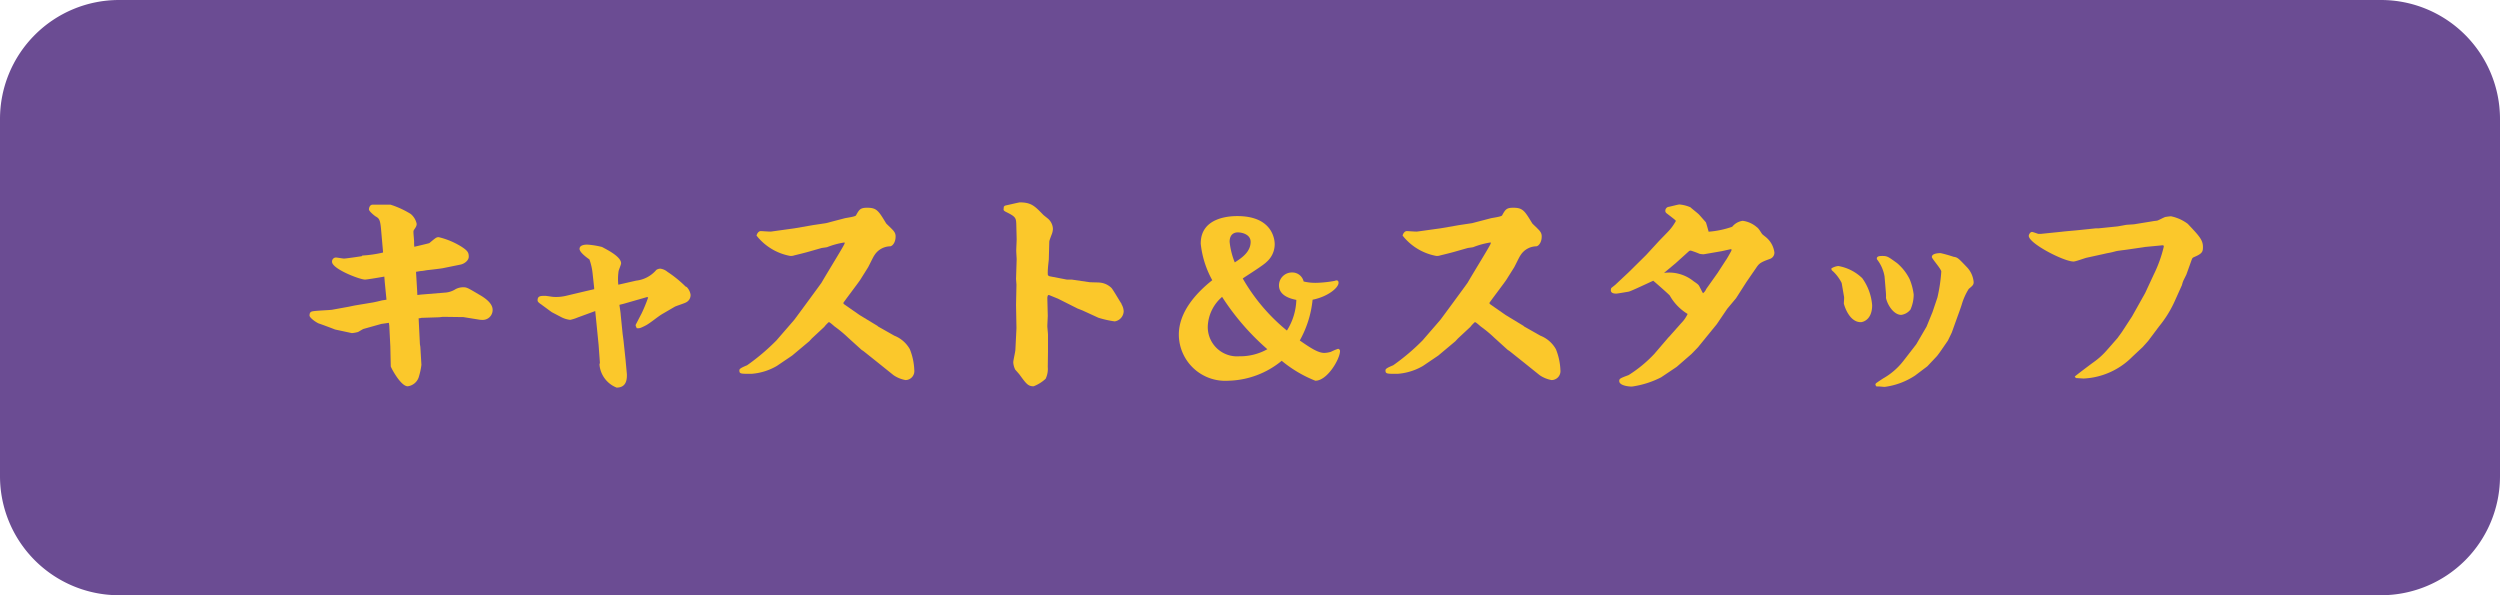
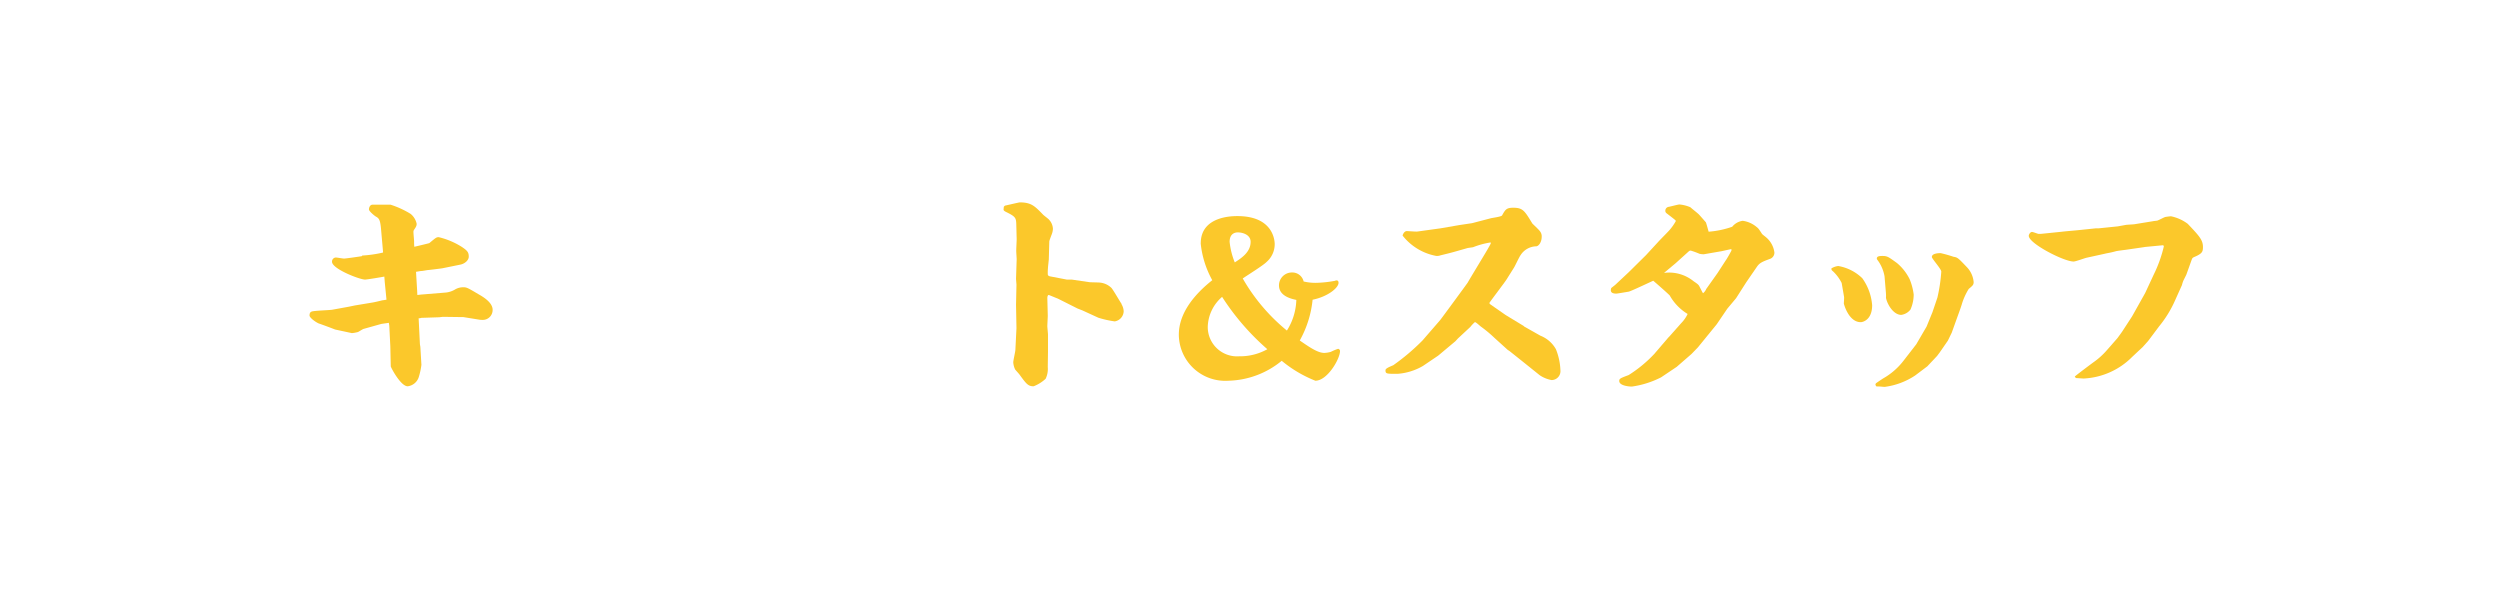
<svg xmlns="http://www.w3.org/2000/svg" width="210" height="50" viewBox="0 0 210 50">
  <defs>
    <clipPath id="clip-path">
      <rect id="長方形_16739" data-name="長方形 16739" width="159.053" height="15.557" transform="translate(0 0)" fill="none" />
    </clipPath>
  </defs>
  <g id="header_btn_cast-staff" transform="translate(-923 -255)">
-     <path id="パス_5018" data-name="パス 5018" d="M10,0H200a10,10,0,0,1,10,10V40a10,10,0,0,1-10,10H10A10,10,0,0,1,0,40V10A10,10,0,0,1,10,0Z" transform="translate(923 255)" fill="#6b4c93" />
    <g id="グループ_1743" data-name="グループ 1743" transform="translate(949 272)">
      <g id="グループ_1742" data-name="グループ 1742" clip-path="url(#clip-path)">
        <path id="パス_10786" data-name="パス 10786" d="M9.273,11.919l.036.216.09,1.513a5.856,5.856,0,0,1-.234,1.062,1.12,1.12,0,0,1-.918.738c-.595,0-1.423-1.6-1.423-1.675L6.788,12.1,6.7,10.353l-.036-.235-.63.091-1.477.414c-.09.018-.431.252-.5.27a2.872,2.872,0,0,1-.5.089l-1.422-.306c-.018-.017-1.315-.5-1.351-.5C.45,10.028,0,9.669,0,9.506c0-.234.09-.306.2-.342C.45,9.092,1.657,9.056,1.89,9.02l1.387-.252L3.8,8.66l1.513-.252c.126-.018.666-.144.792-.18.162-.018.252-.036.36-.054L6.32,6.7l-.036-.468c-.162.036-1.458.253-1.62.253-.451,0-2.774-.9-2.774-1.495a.341.341,0,0,1,.307-.36c.126,0,.594.09.7.09.144,0,1.261-.162,1.494-.2l.036-.054a10.127,10.127,0,0,0,1.747-.253V4.141L6,2.16c-.073-.738-.18-.828-.432-.972-.126-.072-.576-.45-.576-.595,0-.161.09-.4.306-.4H6.806A7.582,7.582,0,0,1,8.5.972,1.465,1.465,0,0,1,9,1.8c0,.18-.072.288-.233.522a.356.356,0,0,0-.036.2c0,.126.054.666.054.774a3.7,3.7,0,0,0,.017.433c.091-.018,1.225-.288,1.261-.307.54-.45.594-.5.792-.5a6.446,6.446,0,0,1,1.927.811c.486.323.594.468.594.828,0,.306-.342.594-.7.666L11.2,5.527c-.036.018-1.243.162-1.3.162-.018,0-.4.072-.468.072-.108,0-.36.054-.486.072L9.039,7.4l.018.379c.054,0,.288-.036.323-.036l1.982-.162a1.882,1.882,0,0,0,.9-.288,1.366,1.366,0,0,1,.649-.163c.288,0,.36.037,1.3.595.378.216,1.17.684,1.17,1.3a.832.832,0,0,1-.882.846,1.815,1.815,0,0,1-.343-.036l-1.242-.2h-.144L11.2,9.614l-.307.036L9.38,9.7a.49.49,0,0,1-.215.036Z" fill="#fbc82b" />
-         <path id="パス_10787" data-name="パス 10787" d="M26.3,11.037l.072.54.18,1.692c0,.037.108,1.153.108,1.189,0,.342,0,1.1-.864,1.1a2.285,2.285,0,0,1-1.44-1.927c0-.072.036-.108.036-.162l-.109-1.494L24,9.128l-1.476.541a3.442,3.442,0,0,1-.63.2,2.176,2.176,0,0,1-.721-.216l-.828-.432s-.738-.541-.882-.649c-.306-.2-.306-.288-.306-.342,0-.378.252-.378.648-.378.108,0,.612.09.721.09a3.729,3.729,0,0,0,1.008-.09c.377-.09,2.035-.486,2.376-.558V7.184L23.78,5.977a4.978,4.978,0,0,0-.27-1.188c-.216-.144-.828-.594-.828-.882,0-.324.432-.36.648-.36a6.77,6.77,0,0,1,1.242.2c.433.234,1.6.81,1.6,1.368,0,.126-.216.594-.216.7a4.538,4.538,0,0,0-.018,1.1l1.5-.342a2.59,2.59,0,0,0,1.692-.9.7.7,0,0,1,.324-.108,1.179,1.179,0,0,1,.613.27A9.674,9.674,0,0,1,31.559,7.04c0,.018.017.018.126.072a1.16,1.16,0,0,1,.324.648.68.68,0,0,1-.36.63c-.144.09-.846.306-.973.378l-.99.577c-.414.234-.99.738-1.405.972-.521.27-.576.27-.792.252-.108-.216-.108-.252-.072-.324l.487-.937a13.477,13.477,0,0,0,.54-1.314l-.054-.036h-.054l-1.945.558-.36.09c.018.144.108.7.108.828Z" fill="#fbc82b" />
-         <path id="パス_10788" data-name="パス 10788" d="M41.87,4.159c-.18.054-.973.252-1.134.288a.913.913,0,0,1-.343.054A4.67,4.67,0,0,1,37.549,2.79c0-.035.108-.378.36-.378.126,0,.756.055.882.037l1.945-.27L42.3,1.908l1.08-.162,1.584-.414c.144-.036.864-.126.936-.234.271-.486.361-.648.937-.648.81,0,.954.252,1.6,1.314.036.054.576.541.649.666a.67.67,0,0,1,.143.468c0,.4-.216.757-.45.793a1.6,1.6,0,0,0-1.332.756c-.108.144-.45.882-.54,1.026L46.264,6.5c-.109.18-1.423,1.908-1.423,1.944,0,.054.036.09.108.144l1.242.864.145.09,1.368.829.054.054,1.368.774a2.57,2.57,0,0,1,1.3,1.134A5.19,5.19,0,0,1,50.8,14.08a.752.752,0,0,1-.739.846,2.606,2.606,0,0,1-1.007-.414l-1.37-1.1-1.152-.919-.162-.107-1.134-1.027a10.6,10.6,0,0,0-1.08-.9c-.091-.054-.433-.4-.54-.4a2.71,2.71,0,0,0-.379.4l-1.044.972-.216.234-1.44,1.206-1.278.865a4.941,4.941,0,0,1-2.143.666c-.936,0-1.009,0-1.009-.306,0-.126.216-.234.649-.414a18.04,18.04,0,0,0,2.484-2.107c.414-.486,1.08-1.242,1.477-1.71.09-.108,2.287-3.1,2.3-3.133.271-.487,1.567-2.593,1.8-3.025.144-.252.144-.27.126-.342a6.785,6.785,0,0,0-1.476.4c-.073.018-.4.054-.468.072Z" fill="#fbc82b" />
        <path id="パス_10789" data-name="パス 10789" d="M62.1,4.789c0,.036-.072.63-.072.738A4.078,4.078,0,0,0,62.013,6c0,.071,0,.18.2.216l1.405.27h.414l1.477.216c.144.018.755.018.881.036a1.6,1.6,0,0,1,.955.432c.126.108.721,1.152.864,1.351v.035a1.26,1.26,0,0,1,.18.594.89.89,0,0,1-.755.847,8.551,8.551,0,0,1-1.37-.307l-1.332-.611-.414-.162L62.86,8.084c-.145-.054-.613-.252-.757-.306-.108,0-.127.18-.127.27l.037,1.476c0,.109-.037.739-.037.883,0,.09.055.612.055.7V12.55l-.018,1.278a1.916,1.916,0,0,1-.18.99,3.167,3.167,0,0,1-1.009.63c-.468,0-.613-.2-1.189-.99-.053-.072-.3-.342-.358-.414a1.584,1.584,0,0,1-.163-.612c0-.163.179-.9.179-1.062l.09-1.8-.036-1.963.036-1.692-.036-.486L59.4,4.771c0-.054-.036-.594-.036-.7,0-.162.036-.846.036-.99L59.367,1.8c-.02-.5-.074-.612-.847-.99C58.448.774,58.3.7,58.3.612c0-.036.018-.2.018-.234A.313.313,0,0,1,58.43.27C58.448.27,59.6,0,59.654,0c.971,0,1.26.306,1.944,1.008.072.09.486.378.541.468a1.18,1.18,0,0,1,.306.756,1.4,1.4,0,0,1-.091.432c-.2.522-.215.577-.215.685Z" fill="#fbc82b" />
        <path id="パス_10790" data-name="パス 10790" d="M74.863,3.439c0-2.287,2.665-2.287,3.079-2.287,3.025,0,3.133,2.071,3.133,2.359a1.977,1.977,0,0,1-.684,1.494c-.271.288-1.729,1.189-2,1.387A15.729,15.729,0,0,0,82.1,10.767a5.1,5.1,0,0,0,.792-2.575c-.432-.09-1.458-.324-1.458-1.224a1.087,1.087,0,0,1,1.1-1.08.975.975,0,0,1,.971.756,4.273,4.273,0,0,0,1.225.108,9.753,9.753,0,0,0,1.4-.162.348.348,0,0,1,.145-.036c.053,0,.162.018.162.2,0,.432-.919,1.17-2.179,1.422A8.788,8.788,0,0,1,83.181,11.6c1.026.72,1.585,1.045,2.071,1.045a2.3,2.3,0,0,0,.54-.09A4.411,4.411,0,0,1,86.4,12.3a.192.192,0,0,1,.162.181c0,.666-1.063,2.5-2.072,2.5a10.436,10.436,0,0,1-2.826-1.674,7.308,7.308,0,0,1-4.483,1.674,3.9,3.9,0,0,1-4.159-3.871c0-1.89,1.422-3.475,2.808-4.573a8.04,8.04,0,0,1-.972-3.1m1.8,4.5a3.44,3.44,0,0,0-1.206,2.5A2.462,2.462,0,0,0,78.1,12.928a4.684,4.684,0,0,0,2.358-.594,20.608,20.608,0,0,1-3.8-4.394m2.395-4.627c0-.594-.666-.792-1.08-.792-.09,0-.685,0-.685.792a6.26,6.26,0,0,0,.433,1.729c.558-.361,1.332-.865,1.332-1.729" fill="#fbc82b" />
        <path id="パス_10791" data-name="パス 10791" d="M96.14,4.159c-.18.054-.973.252-1.134.288a.913.913,0,0,1-.343.054A4.67,4.67,0,0,1,91.819,2.79c0-.035.108-.378.36-.378.126,0,.756.055.882.037l1.945-.27,1.567-.271,1.08-.162,1.584-.414c.144-.036.864-.126.936-.234.271-.486.361-.648.937-.648.81,0,.954.252,1.6,1.314.036.054.576.541.649.666a.67.67,0,0,1,.143.468c0,.4-.216.757-.45.793a1.6,1.6,0,0,0-1.332.756c-.108.144-.45.882-.54,1.026L100.534,6.5c-.109.18-1.423,1.908-1.423,1.944,0,.054.036.09.108.144l1.242.864.145.09,1.368.829.054.054,1.368.774a2.57,2.57,0,0,1,1.3,1.134,5.19,5.19,0,0,1,.378,1.747.752.752,0,0,1-.739.846,2.606,2.606,0,0,1-1.007-.414l-1.37-1.1-1.152-.919-.162-.107-1.134-1.027a10.6,10.6,0,0,0-1.08-.9c-.091-.054-.433-.4-.54-.4a2.71,2.71,0,0,0-.379.4l-1.044.972-.216.234-1.44,1.206-1.278.865a4.941,4.941,0,0,1-2.143.666c-.936,0-1.009,0-1.009-.306,0-.126.216-.234.649-.414a18.04,18.04,0,0,0,2.484-2.107c.414-.486,1.08-1.242,1.477-1.71.09-.108,2.287-3.1,2.3-3.133.271-.487,1.567-2.593,1.8-3.025.144-.252.144-.27.126-.342a6.785,6.785,0,0,0-1.476.4c-.073.018-.4.054-.468.072Z" fill="#fbc82b" />
        <path id="パス_10792" data-name="パス 10792" d="M109.675,6.932l1.133-1.062,1.459-1.441,1.027-1.116c.126-.144.773-.792.9-.936a4.2,4.2,0,0,0,.576-.81c0-.055-.071-.109-.773-.649A.251.251,0,0,1,113.887.7a.332.332,0,0,1,.271-.324c.144-.018.792-.2.918-.2a2.962,2.962,0,0,1,.918.234c.108.108.648.522.738.63.054.054.54.612.559.63.036.072.2.667.233.793a7.713,7.713,0,0,0,1.981-.415,1.373,1.373,0,0,1,.882-.5,2.263,2.263,0,0,1,1.17.521c.145.109.181.163.451.577.036.054.306.252.342.288a1.989,1.989,0,0,1,.7,1.278.55.55,0,0,1-.342.523c-.684.251-.9.341-1.134.684L120.693,6.7l-.864,1.351-.738.882-.882,1.3-1.585,1.945-.54.558-1.242,1.08-1.315.883a7.832,7.832,0,0,1-2.448.773c-.307,0-1.063-.089-1.063-.468,0-.2.09-.234.792-.5a10.919,10.919,0,0,0,2.143-1.764l1.188-1.387.09-.09.99-1.116a2.738,2.738,0,0,0,.541-.774,4.271,4.271,0,0,1-1.5-1.549c-.072-.09-.9-.828-1.386-1.242-.216.09-1.909.9-2.071.918-.107.018-.954.163-1.026.163-.252,0-.468-.055-.468-.289a.762.762,0,0,1,.036-.18Zm8.606-1.008.7-1.081c.018,0,.306-.5.45-.774a.2.2,0,0,0,0-.144c-.126.018-.738.162-.846.18l-1.458.252a1.586,1.586,0,0,1-.361-.036,7.451,7.451,0,0,0-.738-.27.22.22,0,0,0-.162.054l-1.116,1.008-.973.811a3.268,3.268,0,0,1,2.485.7c.342.234.414.288.487.432.216.414.233.468.305.576a.892.892,0,0,0,.271-.36Z" fill="#fbc82b" />
        <path id="パス_10793" data-name="パス 10793" d="M128.7,6.77a3.523,3.523,0,0,0-.7-.954c-.143-.126-.161-.126-.161-.271a1.386,1.386,0,0,1,.576-.2,3.822,3.822,0,0,1,2.017,1.026,4.479,4.479,0,0,1,.828,2.269c0,1.242-.793,1.422-.955,1.422-1.025,0-1.422-1.531-1.422-1.566,0-.091.036-.487.018-.558Zm2.827,8.516.054-.09c.09-.071.522-.359.612-.414a5.68,5.68,0,0,0,1.657-1.422l1.116-1.44.63-1.081.234-.4.5-1.224.414-1.225a13.557,13.557,0,0,0,.324-2.178c0-.216-.792-1.081-.792-1.225,0-.324.63-.324.739-.324a10.7,10.7,0,0,1,1.08.306c.342.054.378.09,1.134.883a2.069,2.069,0,0,1,.558,1.242c0,.234-.09.306-.414.576a5.335,5.335,0,0,0-.594,1.333c-.108.341-.288.828-.432,1.224l-.4,1.116-.323.666-.684.991-.216.288-.828.882-1.027.774a6.037,6.037,0,0,1-2.557.955c-.09,0-.4-.037-.522-.037-.2,0-.216,0-.234-.126Zm.774-9.074a3.182,3.182,0,0,0-.576-1.351c-.054-.072-.072-.089-.072-.144,0-.2.234-.216.468-.216.414,0,.5.072,1.224.594a4.177,4.177,0,0,1,1.062,1.351,4.926,4.926,0,0,1,.343,1.3A3.133,3.133,0,0,1,134.481,9a1.186,1.186,0,0,1-.775.45c-.63,0-1.152-.828-1.278-1.4-.018-.054.019-.107-.018-.54Z" fill="#fbc82b" />
        <path id="パス_10794" data-name="パス 10794" d="M151.868,11.4l.378-.522.847-1.3,1.1-1.962.72-1.549a10.974,10.974,0,0,0,.847-2.358c0-.019-.019-.108-.073-.108l-1.512.144-.09.017-1.494.217c-.126.018-.739.089-.865.126-.522.144-.576.125-.955.216l-1.475.324c-.181.036-.937.324-1.117.324-.81,0-3.763-1.512-3.763-2.161,0-.108.126-.324.27-.324.09,0,.45.144.54.162h.2l1.764-.18c.271-.036,1.171-.108,1.495-.144l1.386-.144h.235l1.585-.162c.107-.018.593-.108.7-.126s.611-.036.7-.054l1.548-.252c.054-.018.324-.036.378-.054.127-.036.576-.288.684-.306s.378-.055.468-.055a3.511,3.511,0,0,1,1.4.631c.954,1.008,1.279,1.35,1.279,1.945,0,.4-.055.558-.739.846-.144.072-.144.072-.217.252l-.431,1.206c-.036.09-.235.468-.271.558a2.538,2.538,0,0,0-.107.342l-.559,1.243a9.462,9.462,0,0,1-1.368,2.232l-.918,1.225-.45.5-.883.828a6.155,6.155,0,0,1-4.069,1.819c-.108,0-.54-.036-.63-.036-.036,0-.09-.072-.126-.126.054-.072,1.351-1.045,1.6-1.224a6.109,6.109,0,0,0,1.062-.955Z" fill="#fbc82b" />
      </g>
    </g>
  </g>
</svg>